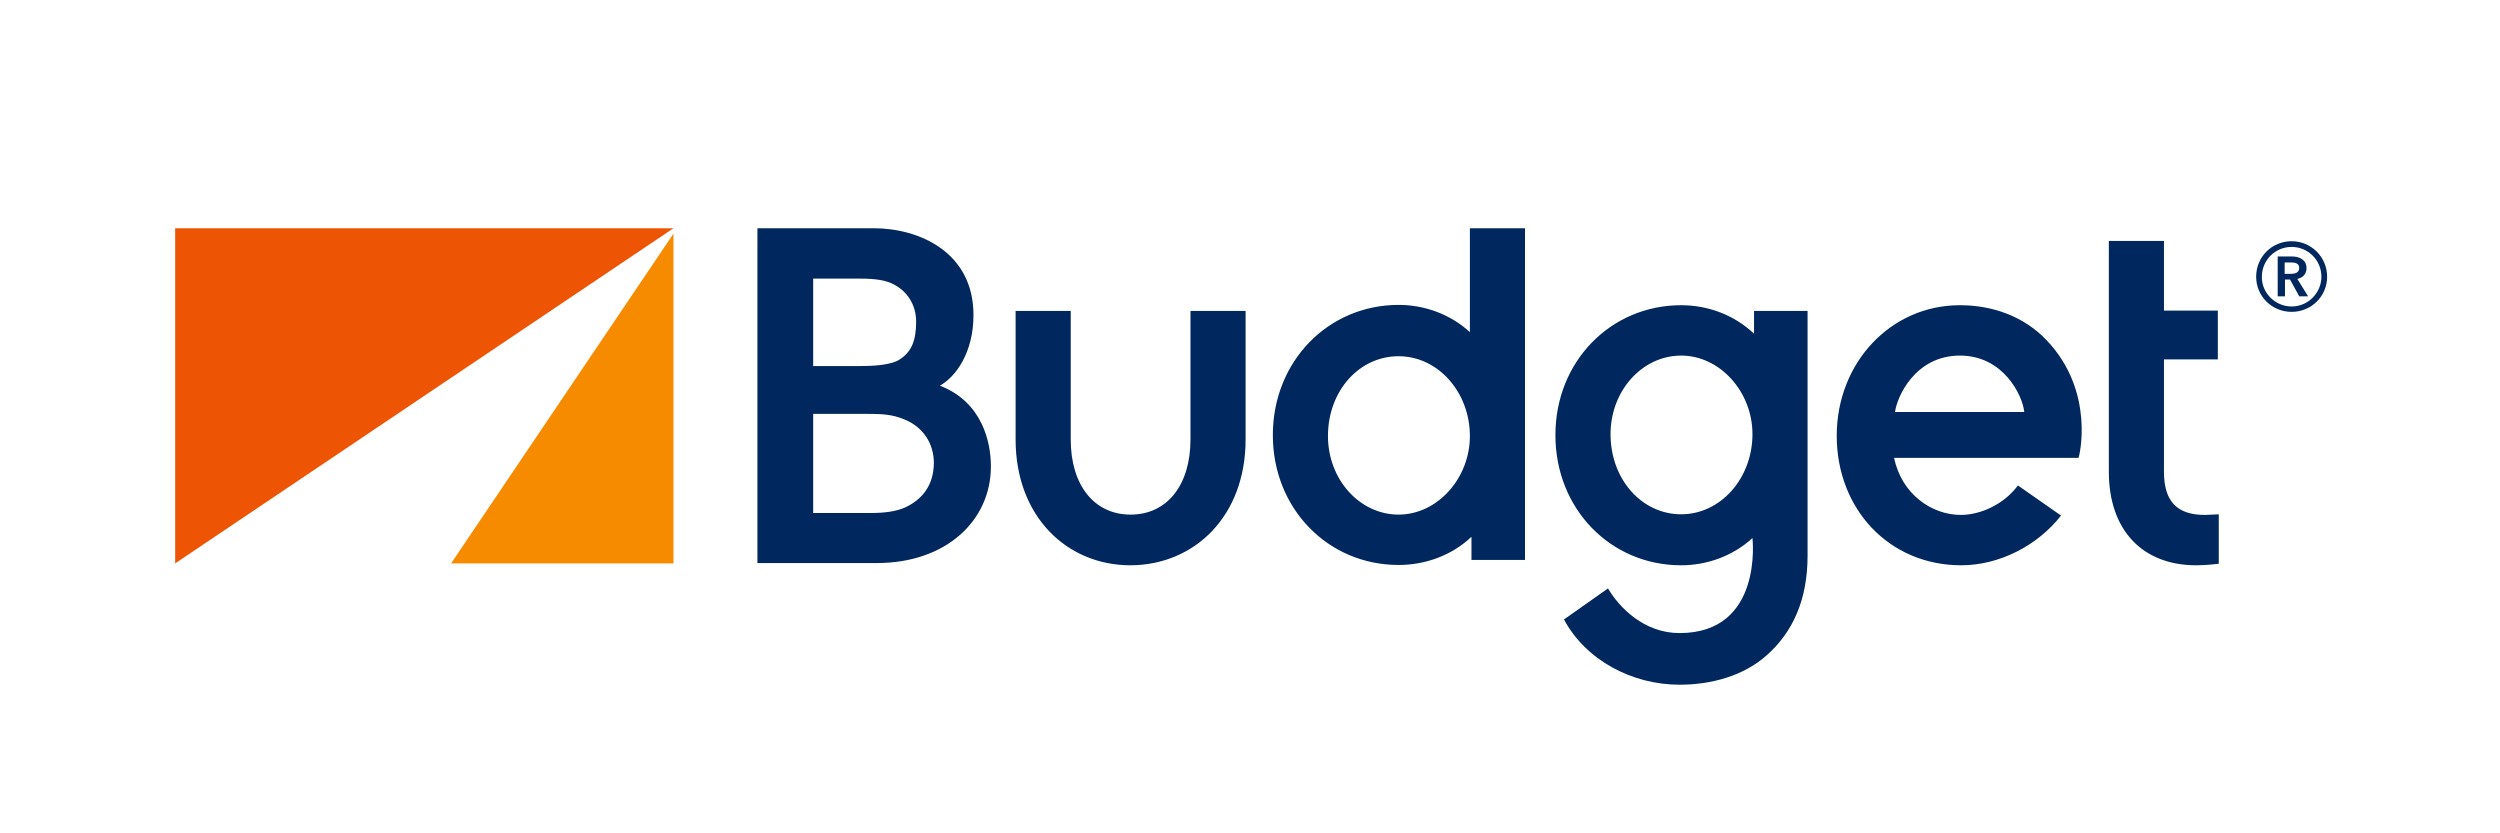
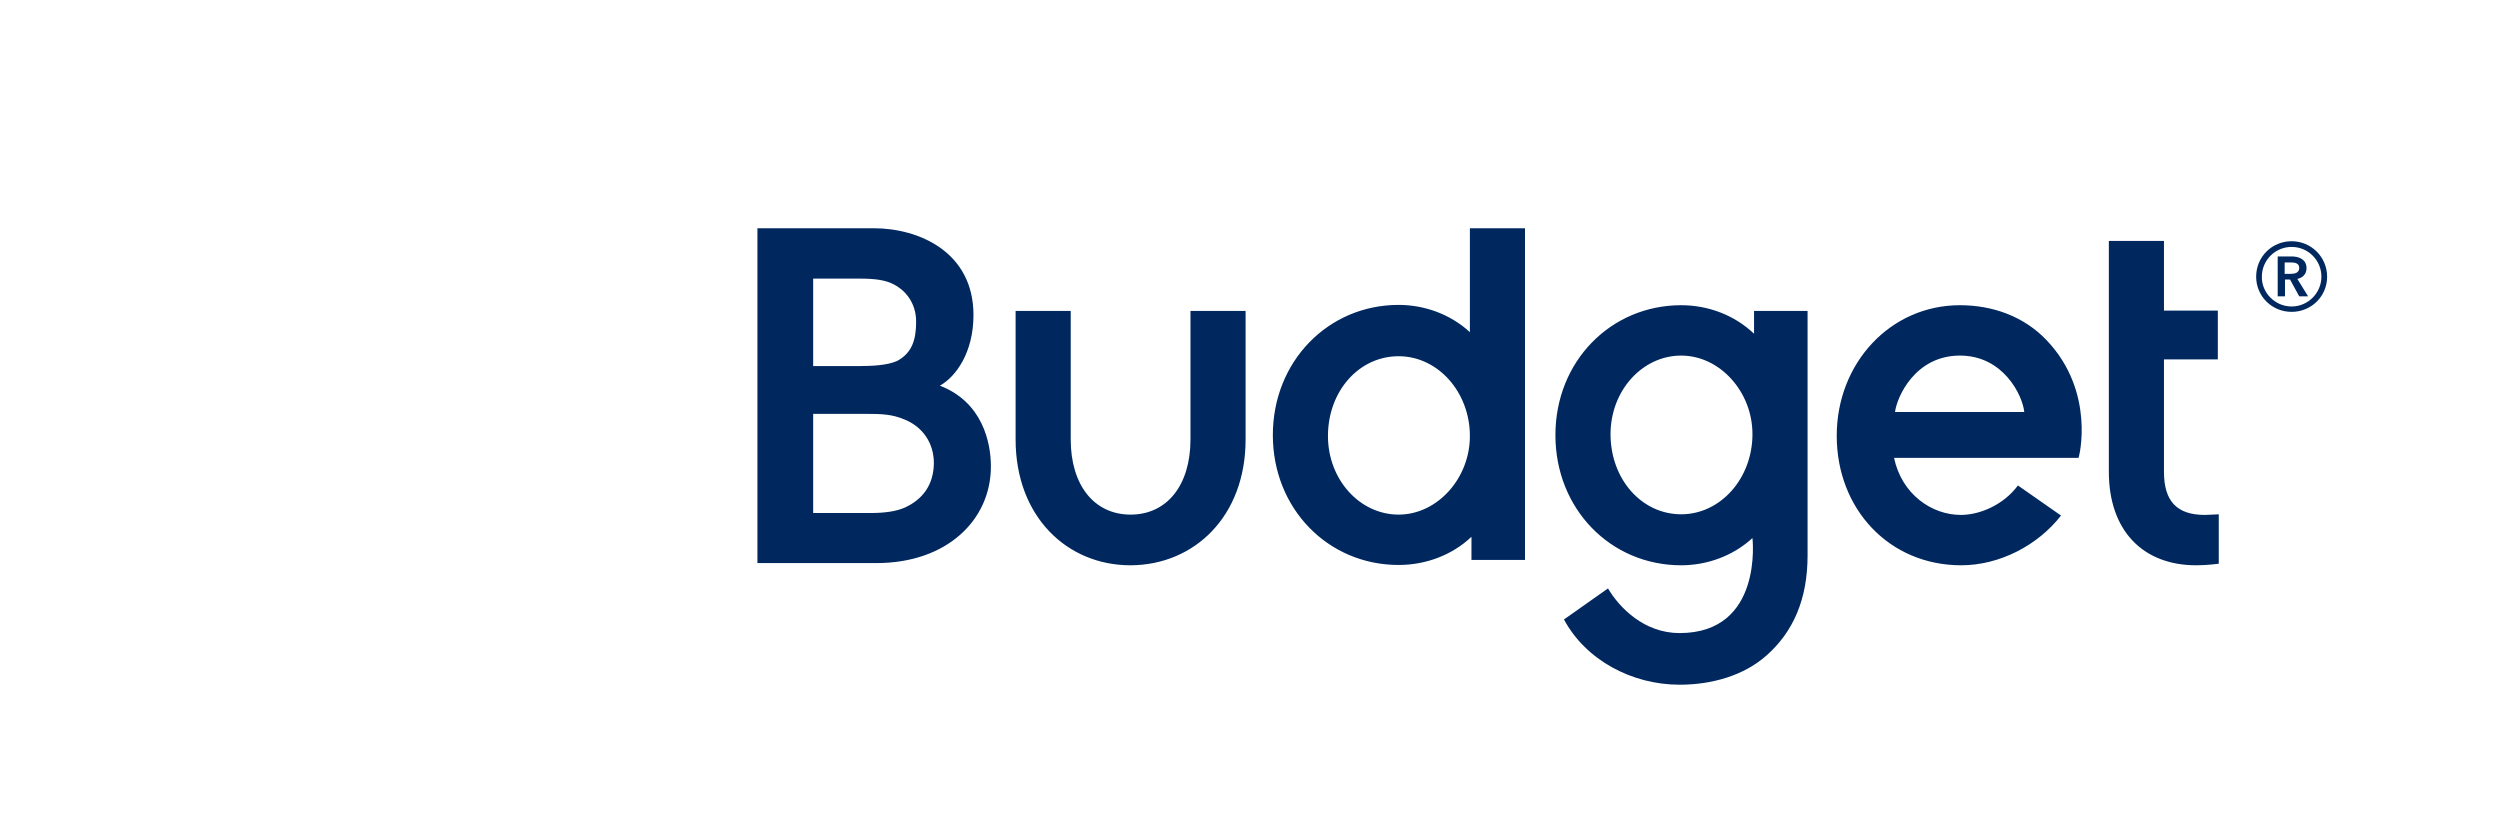
<svg xmlns="http://www.w3.org/2000/svg" width="471" height="157" viewBox="0 0 471 157" fill="none">
-   <path d="M0 0H471V157H0V0Z" fill="white" />
-   <path d="M84.984 106.142H126.882V44.015L84.984 106.142Z" fill="#F78B00" />
-   <path d="M33 43V106.142L126.882 43H33Z" fill="#ED5505" />
  <path fill-rule="evenodd" clip-rule="evenodd" d="M142.698 43V106.083H165.139C178.389 106.083 186.685 97.966 186.685 87.88C186.685 83.404 185.133 75.765 177.076 72.661C180.06 70.99 183.402 66.454 183.402 59.352C183.402 47.476 173.137 43 164.602 43H142.698ZM263.497 106.441C250.248 106.441 239.803 95.877 239.803 81.972C239.803 68.066 250.248 57.443 263.497 57.443C268.332 57.443 273.226 59.173 276.926 62.575V43H287.311V105.486H277.224V101.129C273.524 104.65 268.511 106.441 263.497 106.441ZM407.692 88.895C407.692 94.445 410.139 97.011 415.391 97.011C415.723 97.011 416.146 96.989 416.731 96.957L416.731 96.957C417.093 96.938 417.516 96.915 418.017 96.892V106.202C418.017 106.202 415.869 106.501 413.78 106.501C403.634 106.501 397.307 99.876 397.307 88.895V45.388H407.692V58.517H417.838V67.708H407.692V88.895ZM431.744 45.447C435.444 45.447 438.429 48.431 438.429 52.131C438.429 55.831 435.444 58.755 431.744 58.755C428.044 58.755 425.06 55.831 425.06 52.131C425.06 48.371 428.044 45.447 431.744 45.447ZM431.744 57.741C434.848 57.741 437.354 55.175 437.354 52.131C437.354 49.028 434.848 46.521 431.744 46.521C428.641 46.521 426.134 49.028 426.134 52.131C426.074 55.175 428.641 57.741 431.744 57.741ZM431.744 48.312H429.118V55.832H430.491V52.669H431.446L433.177 55.832H434.848L432.819 52.549C433.893 52.311 434.549 51.594 434.549 50.52C434.549 48.909 433.177 48.312 431.744 48.312ZM431.565 51.594C432.341 51.594 433.176 51.415 433.176 50.46C433.176 49.625 432.401 49.446 431.684 49.446H430.431V51.594H431.565ZM385.609 64.127C381.312 59.591 375.403 57.502 369.256 57.502C356.126 57.502 346.039 68.424 346.039 82.091C346.039 95.937 355.947 106.5 369.495 106.5C376.657 106.5 383.878 102.8 388.295 97.13L380.178 91.461C377.492 95.101 373.016 97.011 369.435 97.011C363.885 97.011 358.274 93.072 356.842 86.268H391.578C391.697 86.268 394.86 73.855 385.609 64.127ZM369.256 66.992C360.781 66.992 357.379 74.81 357.021 77.615H381.371C381.073 74.571 377.492 66.992 369.256 66.992ZM330.462 58.577V62.874C326.761 59.352 321.807 57.502 316.734 57.502C303.485 57.502 293.04 68.066 293.04 81.971C293.04 95.877 303.425 106.5 316.734 106.5C321.569 106.5 326.463 104.769 330.163 101.368C330.163 101.368 332.252 119.272 316.436 119.272C309.751 119.272 305.096 114.497 302.948 110.857L294.652 116.706C298.71 124.285 307.364 129 316.436 129C322.524 129 328.552 127.269 332.789 123.509C337.803 119.093 340.548 112.946 340.548 104.65V58.577H330.462ZM303.425 81.792C303.425 90.267 309.274 96.892 316.735 96.892C324.135 96.892 330.163 90.148 330.163 81.792C330.163 73.795 324.016 66.992 316.735 66.992C309.394 66.992 303.425 73.616 303.425 81.792ZM250.188 82.151C250.188 73.676 256.037 67.112 263.497 67.112C270.898 67.112 276.926 73.855 276.926 82.151C276.926 90.148 270.778 96.952 263.497 96.952C256.156 96.952 250.188 90.327 250.188 82.151ZM234.67 82.808V58.577H224.285V82.808C224.285 91.401 219.869 96.952 213.005 96.952C206.141 96.952 201.725 91.401 201.725 82.808V58.577H191.34V82.808C191.34 97.25 200.949 106.501 213.005 106.501C225.061 106.441 234.67 97.25 234.67 82.808ZM163.945 96.653C166.691 96.653 168.779 96.354 170.451 95.638C173.853 94.086 175.882 91.341 175.941 87.283C175.941 83.403 173.793 80.419 170.451 79.047C168.063 78.032 166.094 77.972 163.11 77.972H153.202V96.653H163.945ZM169.018 68.006C167.168 68.842 164.124 68.961 162.214 68.961H153.202V52.489H161.976C164.96 52.489 166.87 52.788 168.362 53.563C170.272 54.518 172.599 56.786 172.599 60.606C172.599 64.127 171.764 66.514 169.018 68.006Z" fill="#00285F" />
</svg>